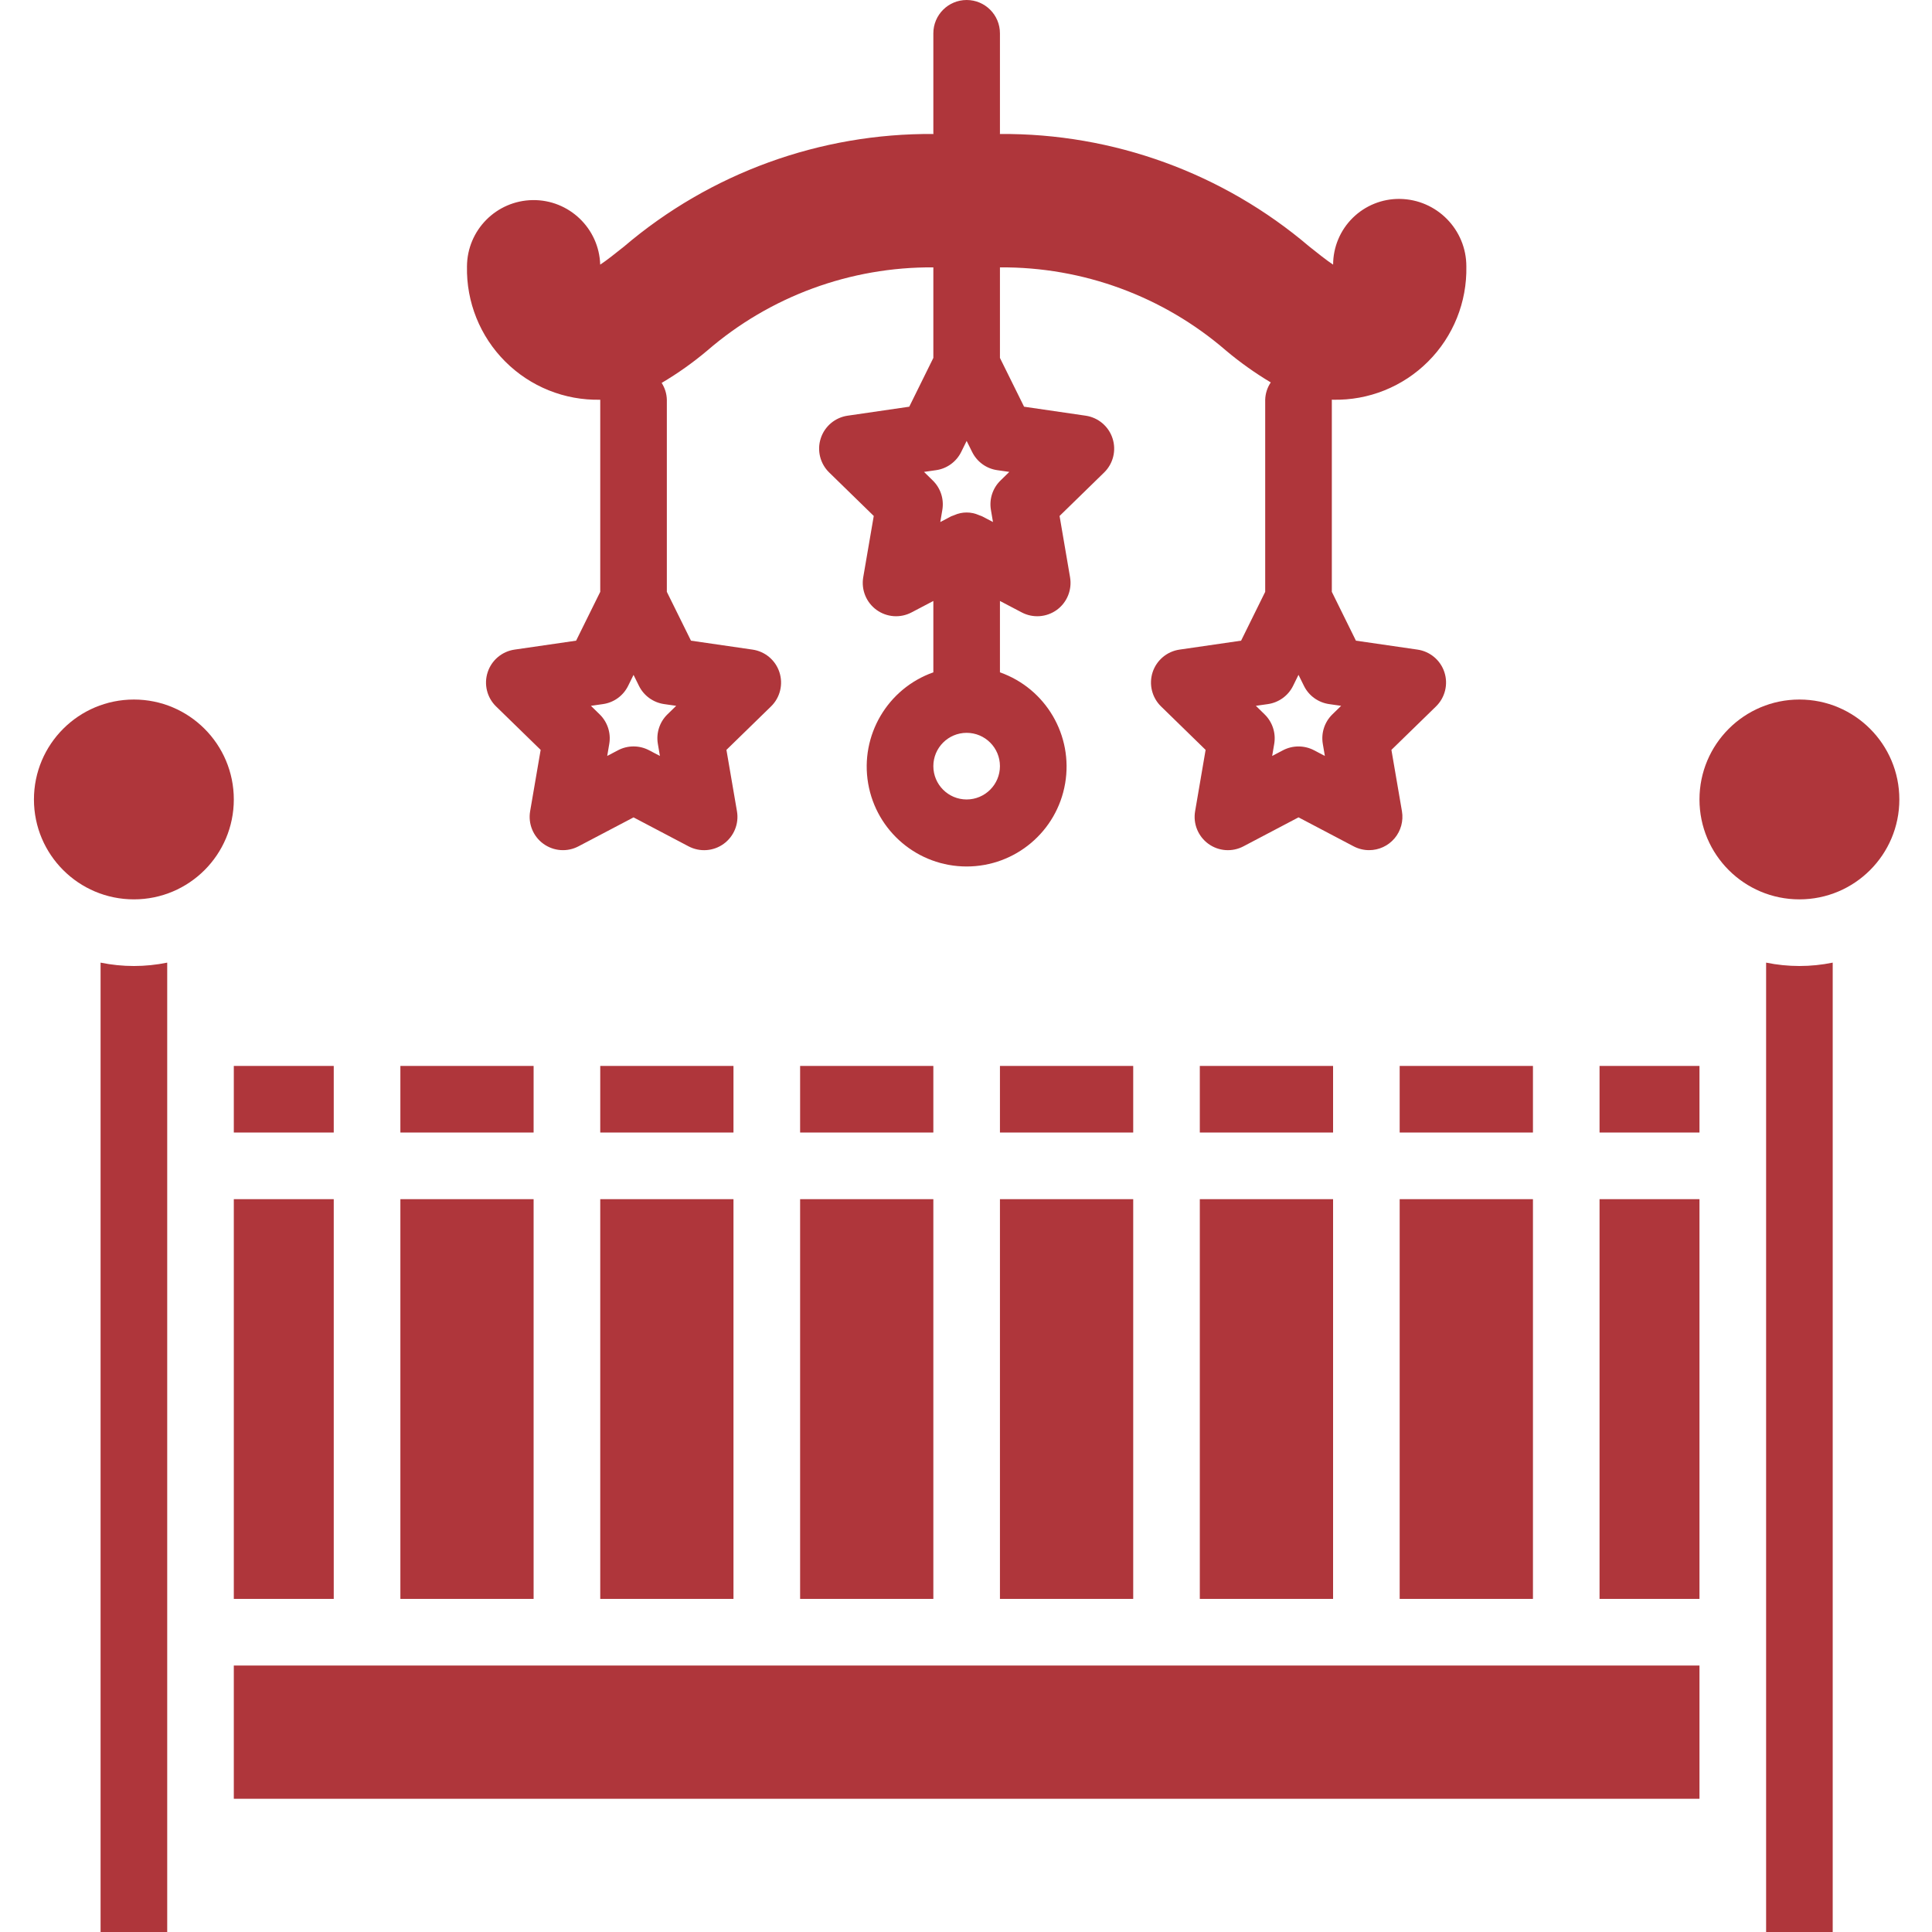
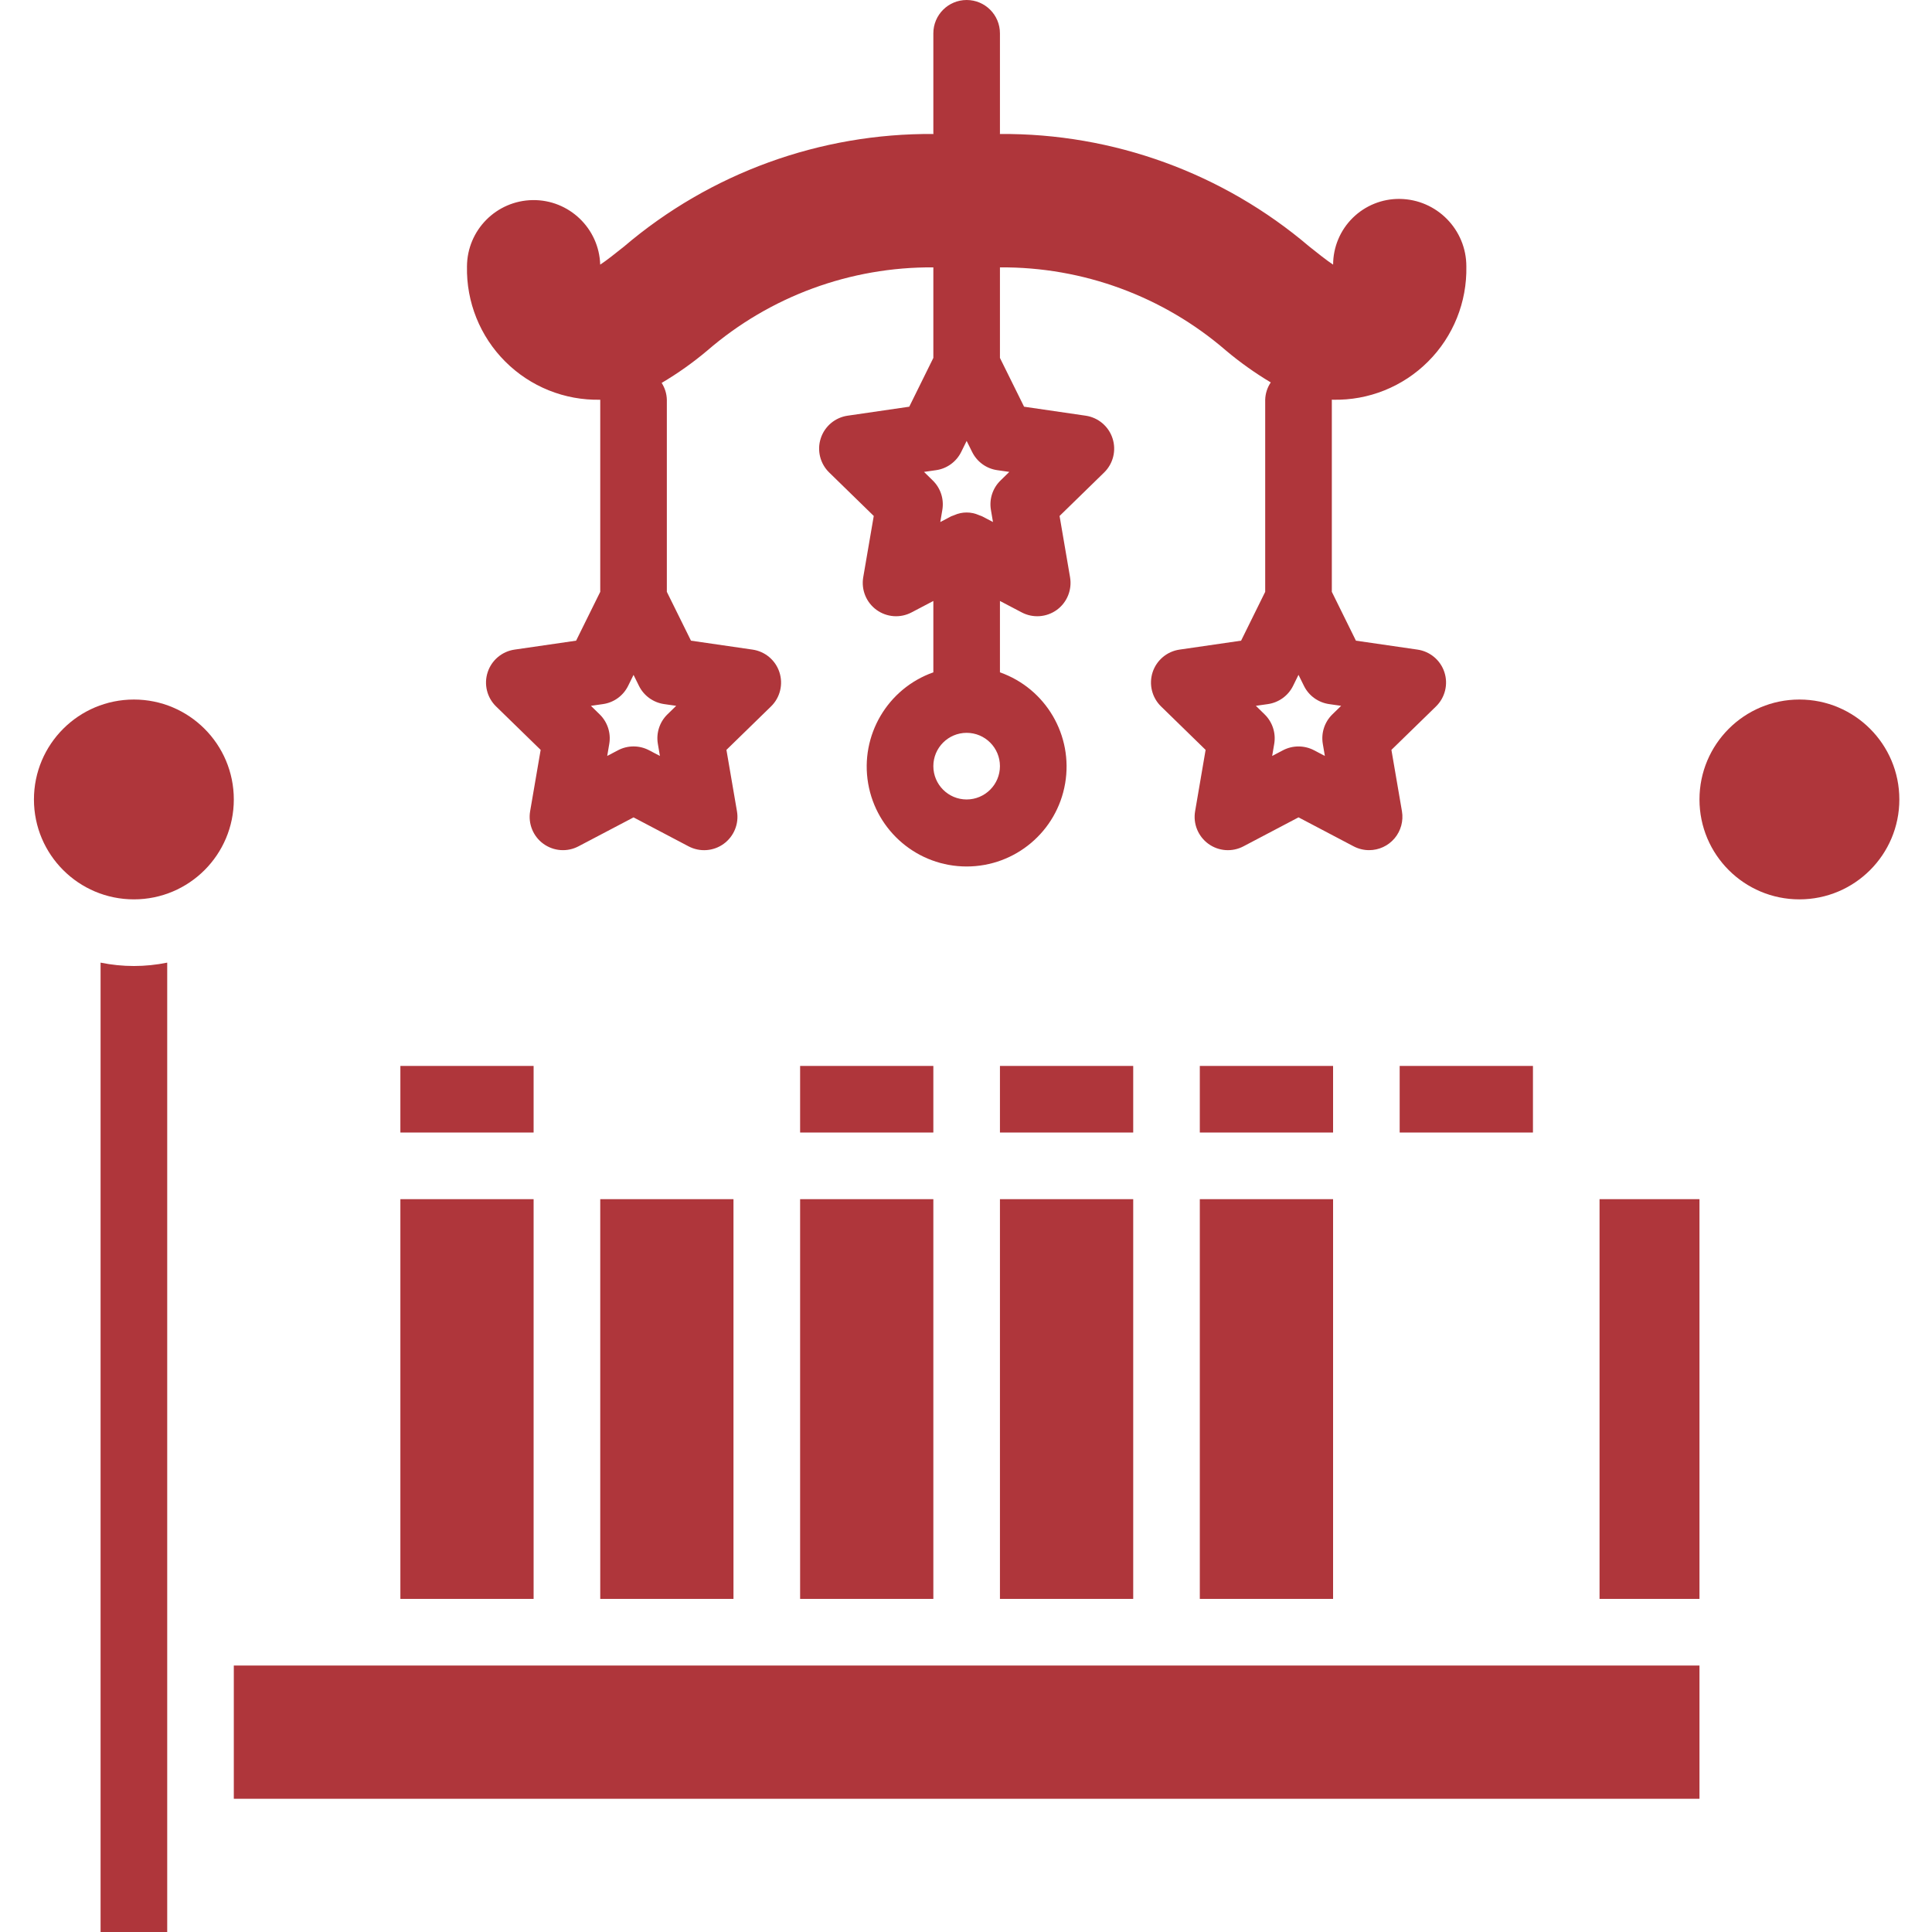
<svg xmlns="http://www.w3.org/2000/svg" width="51" height="51" viewBox="0 0 51 51" fill="none">
  <g clip-path="url(#clip0_2616_1274)">
    <path d="M31.672 28.138H35.19V29.896H31.672V28.138Z" fill="#AF363B" />
    <path d="M42.224 31.655H44.862V42.207H42.224V31.655Z" fill="#AF363B" />
    <path d="M31.672 31.655H35.19V42.207H31.672V31.655Z" fill="#AF363B" />
-     <path d="M42.224 28.138H44.862V29.896H42.224V28.138Z" fill="#AF363B" />
    <path d="M26.396 28.138H29.914V29.896H26.396V28.138Z" fill="#AF363B" />
-     <path d="M36.948 31.655H40.466V42.207H36.948V31.655Z" fill="#AF363B" />
    <path d="M36.948 28.138H40.466V29.896H36.948V28.138Z" fill="#AF363B" />
    <path d="M26.396 31.655H29.914V42.207H26.396V31.655Z" fill="#AF363B" />
    <path d="M50.138 21.104C50.138 22.561 48.957 23.741 47.5 23.741C46.043 23.741 44.862 22.561 44.862 21.104C44.862 19.646 46.043 18.466 47.5 18.466C48.957 18.466 50.138 19.646 50.138 21.104Z" fill="#AF363B" />
-     <path d="M47.5 25.5C47.205 25.5 46.91 25.47 46.621 25.411V51H48.379V25.411C48.09 25.47 47.795 25.5 47.5 25.5Z" fill="#AF363B" />
    <path d="M10.569 28.138H14.086V29.896H10.569V28.138Z" fill="#AF363B" />
-     <path d="M6.172 28.138H8.81V29.896H6.172V28.138Z" fill="#AF363B" />
+     <path d="M6.172 28.138V29.896H6.172V28.138Z" fill="#AF363B" />
    <path d="M10.569 31.655H14.086V42.207H10.569V31.655Z" fill="#AF363B" />
-     <path d="M6.172 31.655H8.81V42.207H6.172V31.655Z" fill="#AF363B" />
    <path d="M6.172 21.104C6.172 22.561 4.991 23.741 3.535 23.741C2.077 23.741 0.896 22.561 0.896 21.104C0.896 19.646 2.077 18.466 3.535 18.466C4.991 18.466 6.172 19.646 6.172 21.104Z" fill="#AF363B" />
    <path d="M21.121 28.138H24.638V29.896H21.121V28.138Z" fill="#AF363B" />
    <path d="M2.655 25.411V51H4.414V25.411C3.833 25.53 3.235 25.53 2.655 25.411Z" fill="#AF363B" />
-     <path d="M15.845 28.138H19.362V29.896H15.845V28.138Z" fill="#AF363B" />
    <path d="M6.172 43.966H44.862V47.483H6.172V43.966Z" fill="#AF363B" />
    <path d="M21.121 31.655H24.638V42.207H21.121V31.655Z" fill="#AF363B" />
    <path d="M15.845 31.655H19.362V42.207H15.845V31.655Z" fill="#AF363B" />
    <path d="M36.141 22.442C36.4 22.442 36.646 22.328 36.813 22.13C36.98 21.932 37.051 21.67 37.008 21.415L36.73 19.795L37.907 18.648C38.146 18.414 38.233 18.064 38.129 17.746C38.026 17.428 37.75 17.196 37.419 17.148L35.793 16.912L35.157 15.623V10.549C35.168 10.549 35.179 10.552 35.19 10.552C36.129 10.572 37.035 10.208 37.699 9.543C38.363 8.88 38.727 7.973 38.708 7.035C38.71 6.059 37.925 5.263 36.95 5.251C36.486 5.245 36.039 5.426 35.709 5.751C35.378 6.077 35.192 6.521 35.191 6.985V6.986C35.024 6.877 34.764 6.669 34.562 6.508C32.285 4.569 29.385 3.514 26.394 3.537C26.393 3.53 26.396 3.524 26.396 3.517V0.879C26.396 0.394 26.003 0 25.517 0C25.032 0 24.638 0.394 24.638 0.879V3.517C24.638 3.524 24.642 3.53 24.642 3.537C21.65 3.514 18.75 4.568 16.473 6.508C16.271 6.669 16.011 6.877 15.844 6.986C15.814 6.027 15.021 5.269 14.062 5.282C13.102 5.296 12.331 6.075 12.327 7.035C12.308 7.973 12.672 8.88 13.336 9.543C14 10.208 14.906 10.572 15.845 10.552V15.623L15.208 16.912L13.583 17.148C13.252 17.196 12.976 17.428 12.873 17.746C12.769 18.064 12.855 18.414 13.095 18.648L14.272 19.795L13.994 21.415C13.938 21.744 14.073 22.078 14.344 22.274C14.615 22.471 14.974 22.497 15.27 22.341L16.724 21.577L18.178 22.342C18.474 22.497 18.833 22.472 19.104 22.275C19.375 22.078 19.511 21.744 19.454 21.415L19.176 19.795L20.353 18.648C20.593 18.414 20.679 18.064 20.575 17.746C20.472 17.428 20.197 17.196 19.865 17.148L18.24 16.912L17.603 15.623V10.552C17.599 10.394 17.552 10.241 17.466 10.108C17.89 9.858 18.293 9.572 18.669 9.255C20.326 7.822 22.448 7.042 24.638 7.058V9.448L24.002 10.736L22.376 10.973C22.045 11.021 21.769 11.252 21.666 11.571C21.562 11.889 21.649 12.239 21.888 12.472L23.065 13.62L22.787 15.239C22.731 15.569 22.866 15.902 23.137 16.099C23.408 16.296 23.767 16.322 24.063 16.166L24.638 15.864V17.748C23.427 18.176 22.7 19.415 22.917 20.681C23.135 21.948 24.232 22.873 25.517 22.873C26.802 22.873 27.9 21.948 28.117 20.681C28.334 19.415 27.608 18.176 26.396 17.748V15.864L26.971 16.166C27.267 16.322 27.626 16.296 27.897 16.1C28.168 15.903 28.303 15.569 28.247 15.239L27.97 13.62L29.146 12.473C29.386 12.239 29.472 11.889 29.368 11.571C29.265 11.253 28.989 11.021 28.658 10.973L27.033 10.736L26.396 9.448V7.058C28.587 7.042 30.708 7.822 32.365 9.255C32.735 9.566 33.13 9.847 33.545 10.095C33.453 10.23 33.403 10.389 33.398 10.552V15.623L32.762 16.912L31.137 17.148C30.805 17.196 30.53 17.428 30.426 17.746C30.323 18.065 30.409 18.414 30.649 18.648L31.825 19.795L31.548 21.415C31.491 21.744 31.627 22.078 31.898 22.275C32.169 22.472 32.528 22.497 32.824 22.341L34.278 21.576L35.732 22.341C35.858 22.407 35.998 22.442 36.141 22.442ZM17.53 18.586L17.85 18.632L17.618 18.858C17.411 19.06 17.317 19.352 17.366 19.636L17.42 19.955L17.134 19.805C16.877 19.67 16.571 19.67 16.314 19.805L16.029 19.955L16.083 19.636C16.132 19.352 16.037 19.06 15.83 18.858L15.599 18.632L15.919 18.586C16.206 18.545 16.453 18.365 16.581 18.105L16.724 17.815L16.867 18.105C16.995 18.365 17.243 18.544 17.53 18.586ZM25.517 21.104C25.032 21.104 24.638 20.71 24.638 20.224C24.638 19.739 25.032 19.345 25.517 19.345C26.003 19.345 26.396 19.739 26.396 20.224C26.396 20.709 26.003 21.103 25.517 21.104ZM26.643 12.457L26.411 12.684C26.204 12.885 26.109 13.177 26.158 13.461L26.212 13.78L25.926 13.63C25.908 13.62 25.887 13.616 25.868 13.608L25.845 13.599C25.636 13.505 25.397 13.505 25.189 13.599L25.166 13.608C25.147 13.617 25.126 13.62 25.107 13.63L24.821 13.781L24.875 13.462C24.924 13.177 24.83 12.885 24.623 12.684L24.392 12.457L24.712 12.411C24.998 12.37 25.246 12.189 25.374 11.929L25.517 11.639L25.661 11.929C25.789 12.189 26.036 12.37 26.323 12.411L26.643 12.457ZM35.171 18.858C34.964 19.06 34.87 19.352 34.919 19.637L34.973 19.955L34.687 19.805C34.431 19.671 34.124 19.671 33.868 19.805L33.582 19.955L33.636 19.637C33.685 19.352 33.59 19.06 33.383 18.858L33.152 18.632L33.472 18.586C33.759 18.544 34.006 18.364 34.134 18.105L34.277 17.814L34.421 18.105C34.548 18.364 34.796 18.544 35.083 18.586L35.403 18.632L35.171 18.858Z" fill="#AF363B" />
  </g>
  <defs>
    <clipPath id="clip0_2616_1274">
      <rect width="51" height="51" fill="white" />
    </clipPath>
  </defs>
</svg>